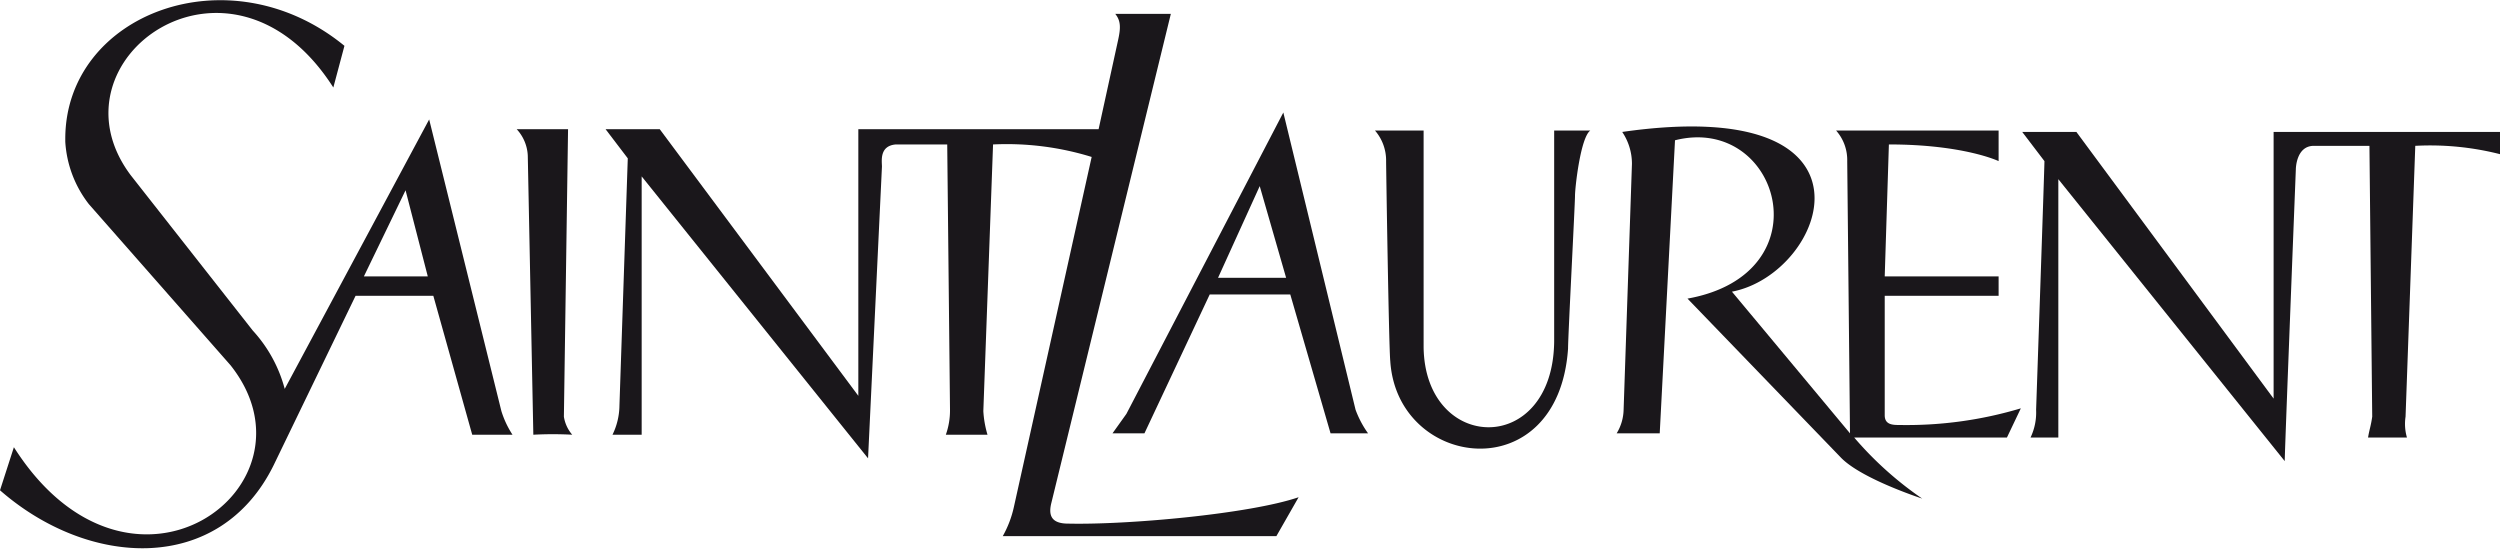
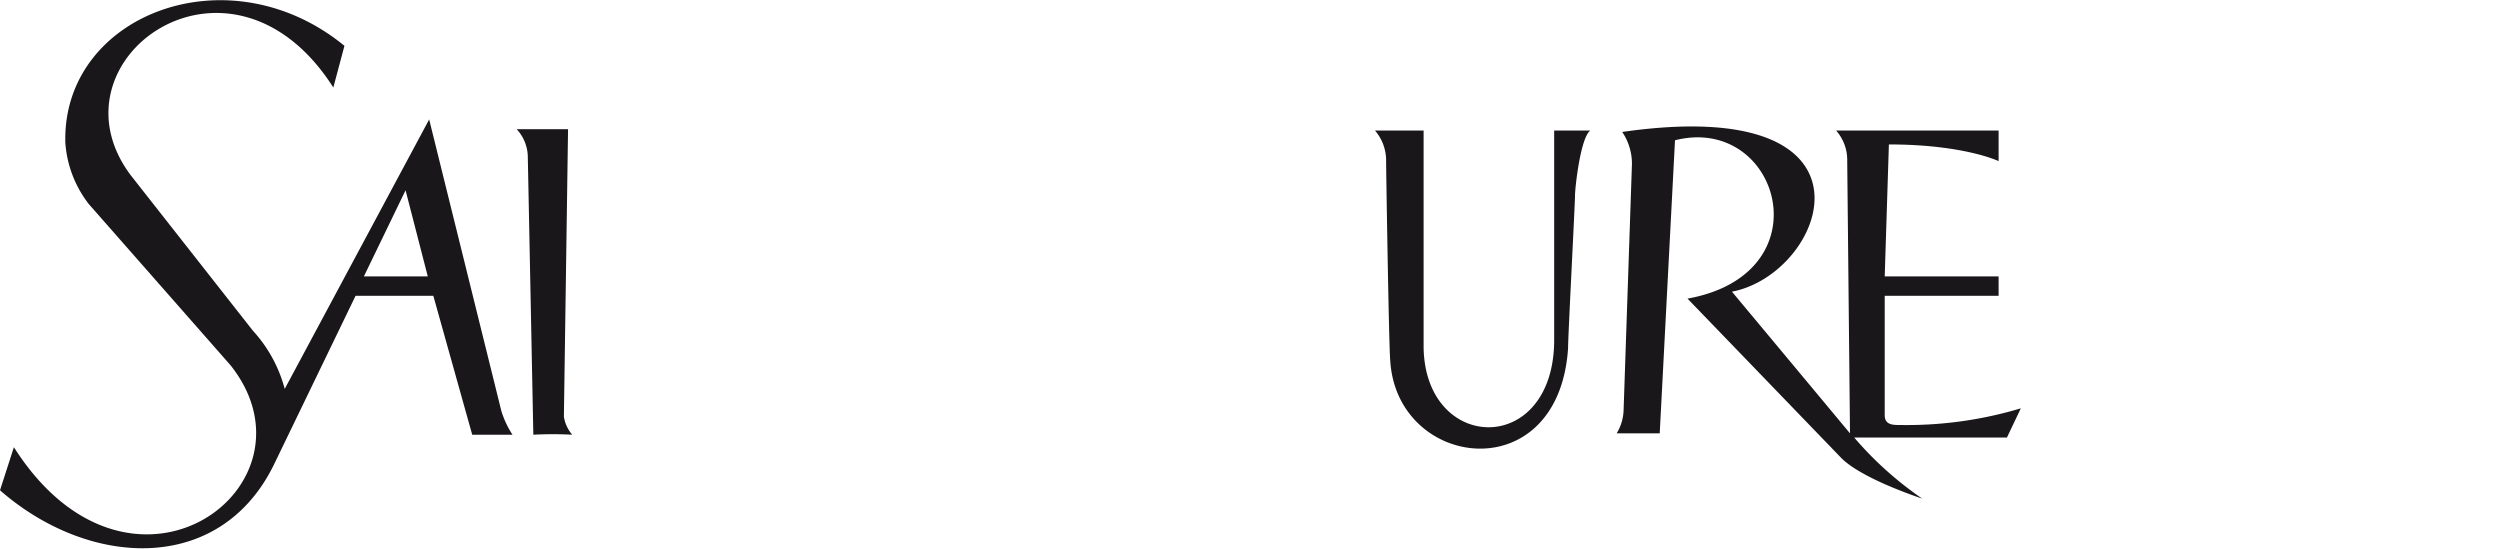
<svg xmlns="http://www.w3.org/2000/svg" id="be0a6ddd-a108-4ab1-9a87-0c219e684d12" data-name="Saint Laurent" viewBox="0 0 180 39.5">
  <g id="f3e2d9d4-9266-4c12-a84a-e031d74c7afb" data-name="Logo">
-     <path d="M92.4,8.1,81.1,29.8l-1,1.4h2.3l4.7-10h5.8l2.9,10h2.7a7.1,7.1,0,0,1-.9-1.7L92.4,8.1M87.7,20l3-6.6L92.6,20Z" fill="#1a171b" />
    <path d="M111.9,24.6c-.1,8.3-9.3,8-9.4.4V9.4H99a3.3,3.3,0,0,1,.8,2.2c0,.5.2,13.5.3,14.4.5,7.8,12.1,9.3,12.8-.9,0-.9.5-10.4.5-11s.4-4.2,1.1-4.7h-2.6Z" fill="#1a171b" />
    <path d="M121.5,21.5l11,11.4c1.3,1.4,5,2.7,5.9,3a25.1,25.1,0,0,1-4.9-4.4h11l1-2.1a28.6,28.6,0,0,1-8.7,1.2c-.5,0-1.1,0-1.1-.7V21.3h8.2V19.9h-8.2l.3-9.5c5.4,0,7.9,1.2,7.9,1.2V9.4H132.2a3.2,3.2,0,0,1,.8,2.2l.2,19.6L124.7,21c6.8-1.3,11.6-14.3-7.9-11.5a4.1,4.1,0,0,1,.7,2.3l-.6,17.7a3.4,3.4,0,0,1-.5,1.7h3.1l1.1-21.1C128.1,8.2,131.5,19.7,121.5,21.5Z" fill="#1a171b" />
    <path d="M40.9,9.3H37.2a3,3,0,0,1,.8,1.9l.4,20.1a26.1,26.1,0,0,1,2.8,0,2.6,2.6,0,0,1-.6-1.3Z" fill="#1a171b" />
-     <path d="M75.7,36.2,84.3,1h-4c.4.5.4,1,.2,1.9L79.1,9.3H61.8V28.5L47.5,9.3H43.6l1.6,2.1-.6,17.8a4.9,4.9,0,0,1-.5,2.1h2.1V12.7L62.5,33l1-21c0-.4-.2-1.5,1-1.6h3.7l.2,19.1a5.2,5.2,0,0,1-.3,1.8h3a7.4,7.4,0,0,1-.3-1.7l.7-19.2a20.7,20.7,0,0,1,7.1.9L73,36.5a7.6,7.6,0,0,1-.8,2.1H91.9l1.6-2.8c-3.5,1.2-12.3,2-16.6,1.9C75.6,37.7,75.5,37,75.7,36.2Z" fill="#1a171b" />
-     <path d="M163.7,9.5V28.7L149.5,9.5h-3.9l1.6,2.1c0,.5-.6,17.9-.6,17.9a4.2,4.2,0,0,1-.4,2h2V12.9l16.3,20.3c0-.7.8-21,.8-21s0-1.7,1.3-1.7h4l.2,19.5c-.1.7-.2.9-.3,1.5h2.8a3.5,3.5,0,0,1-.1-1.5l.7-19.5a20.4,20.4,0,0,1,6.1.6V9.5Z" fill="#1a171b" />
    <path d="M30.9,8.6,20.5,28a10,10,0,0,0-2.3-4.2L9.4,12.6C3.2,4.3,16.6-5.3,24,6.3l.8-3C16.5-3.5,4.7,1,4.7,10v.2a8.1,8.1,0,0,0,1.7,4.5L16.6,26.3C23.5,35,9.4,45.4,1,32.2L0,35.3c6.4,5.6,15.8,6.1,19.7-1.8l5.9-12.2h5.6l2.8,10h2.9a6.8,6.8,0,0,1-.8-1.7l-5.2-21M26.2,19.9l3-6.2,1.6,6.2Z" fill="#1a171b" />
  </g>
</svg>